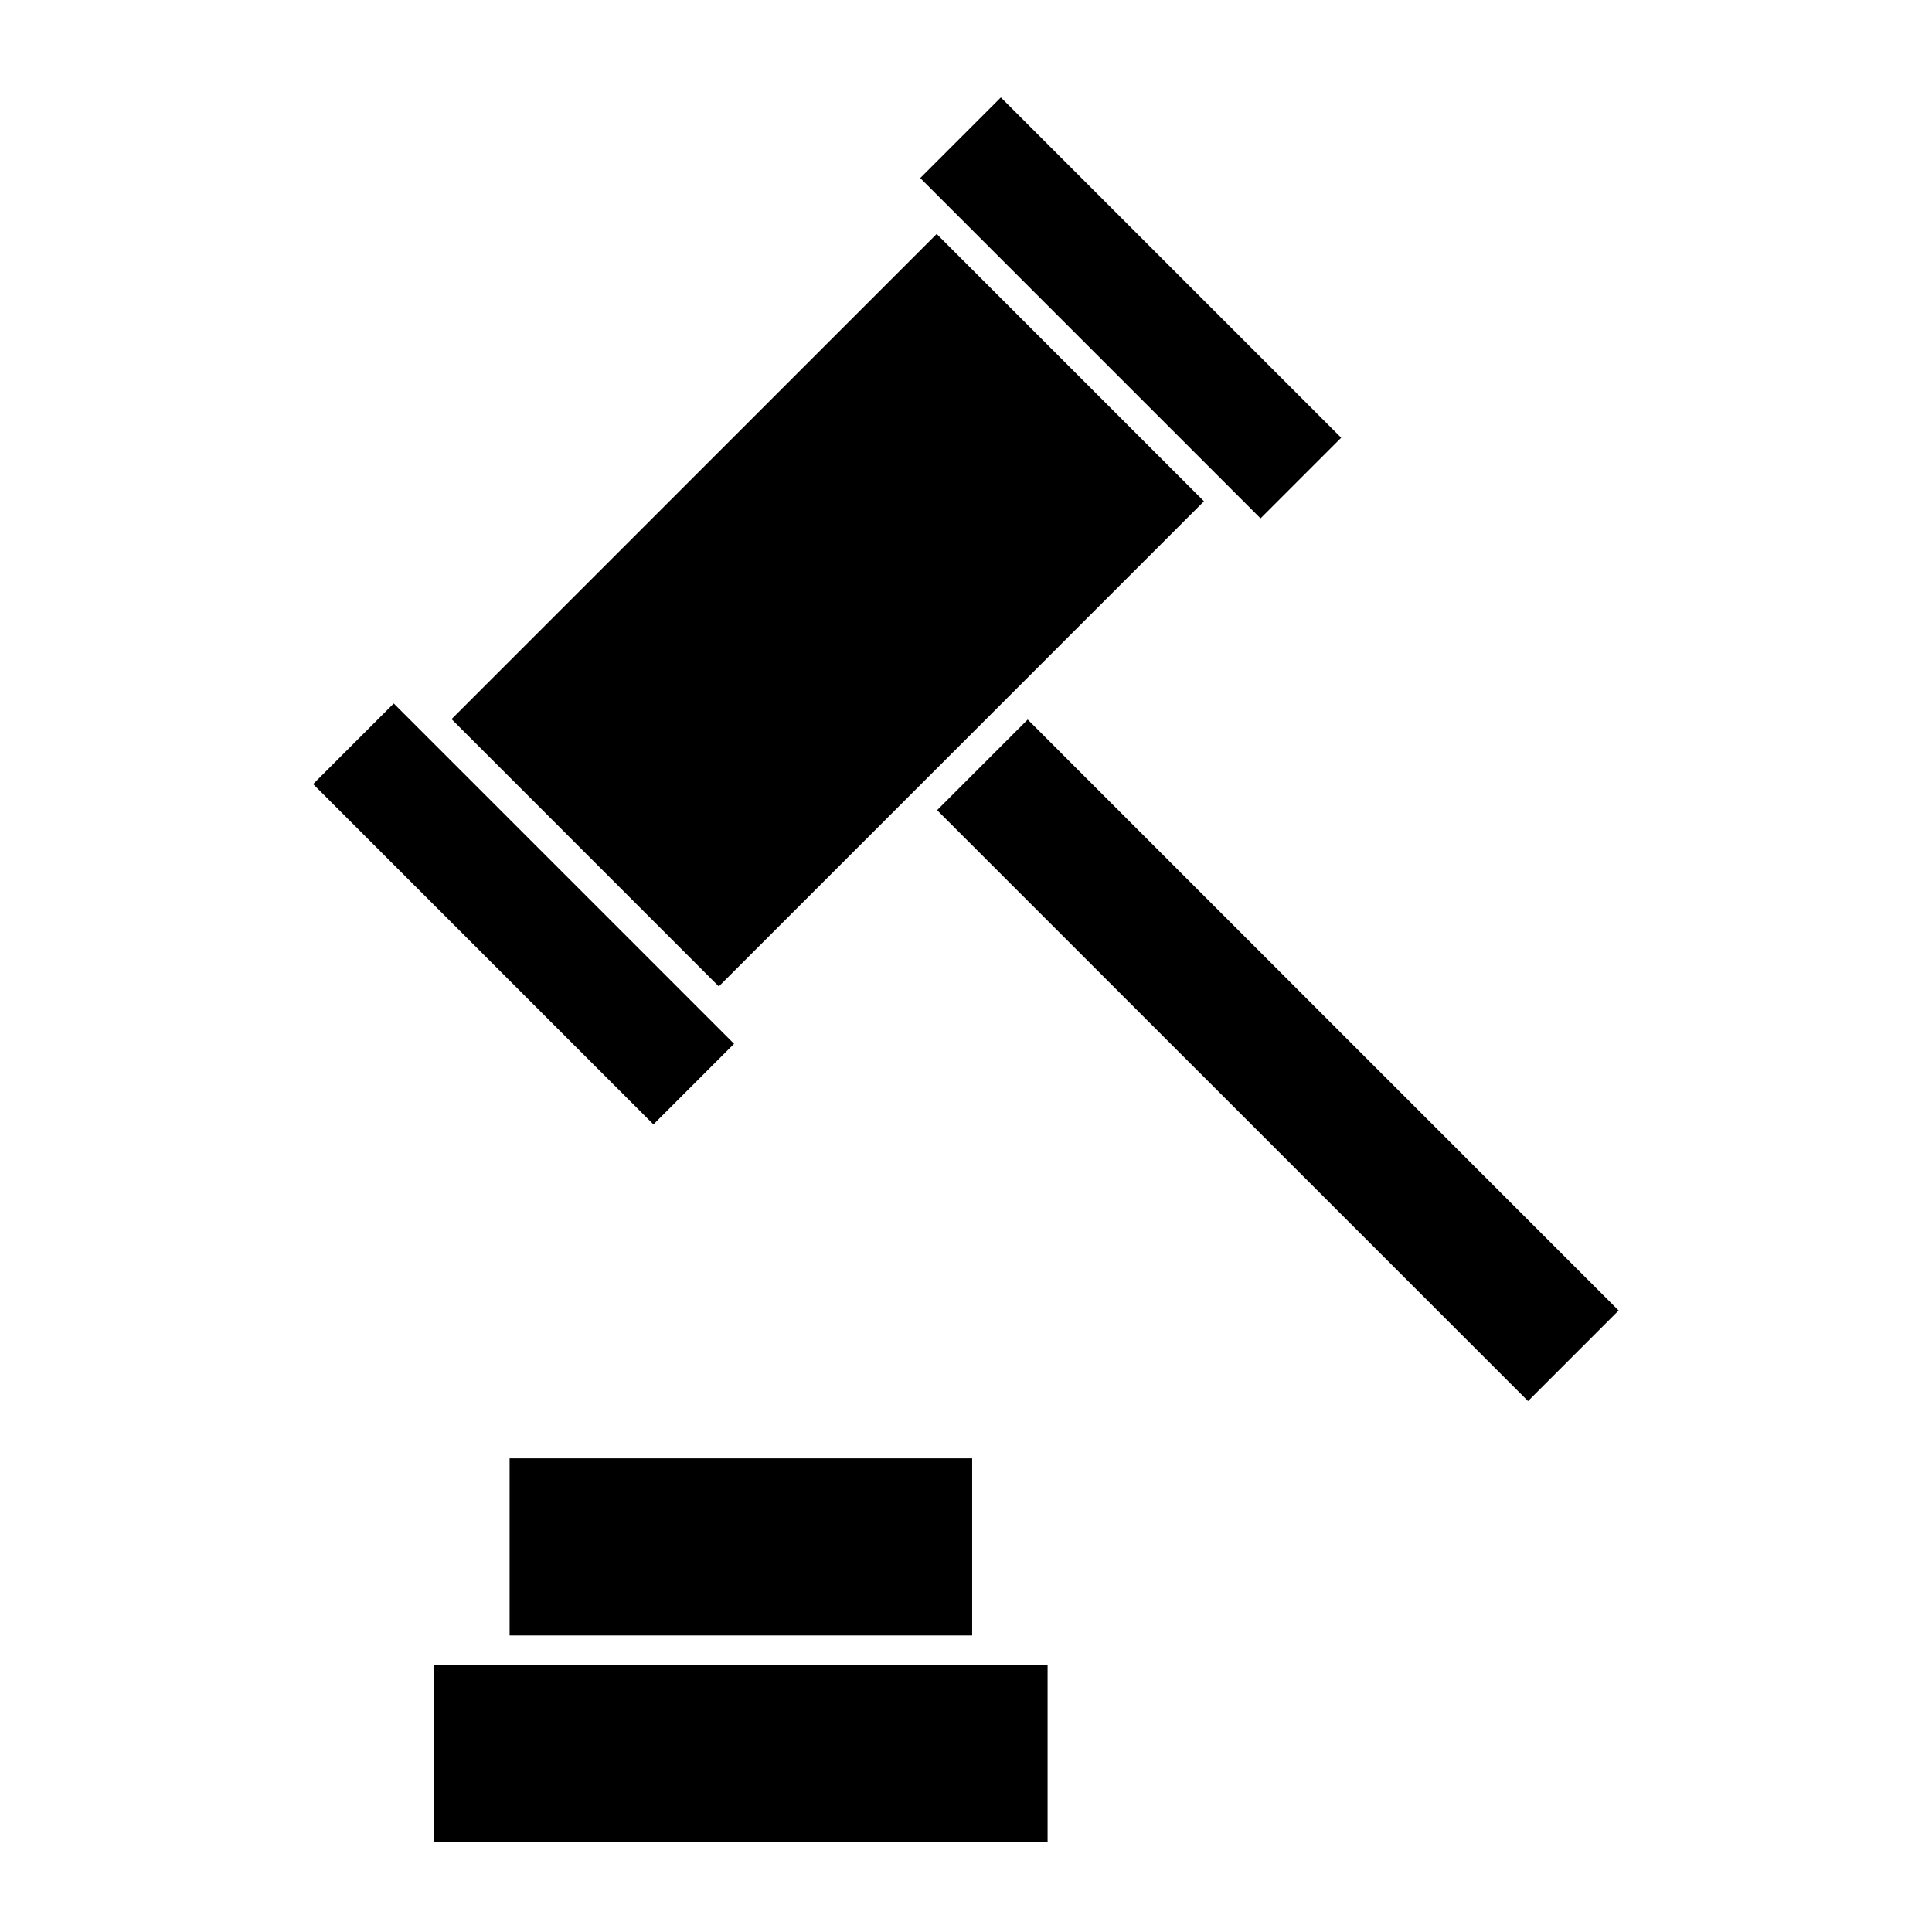
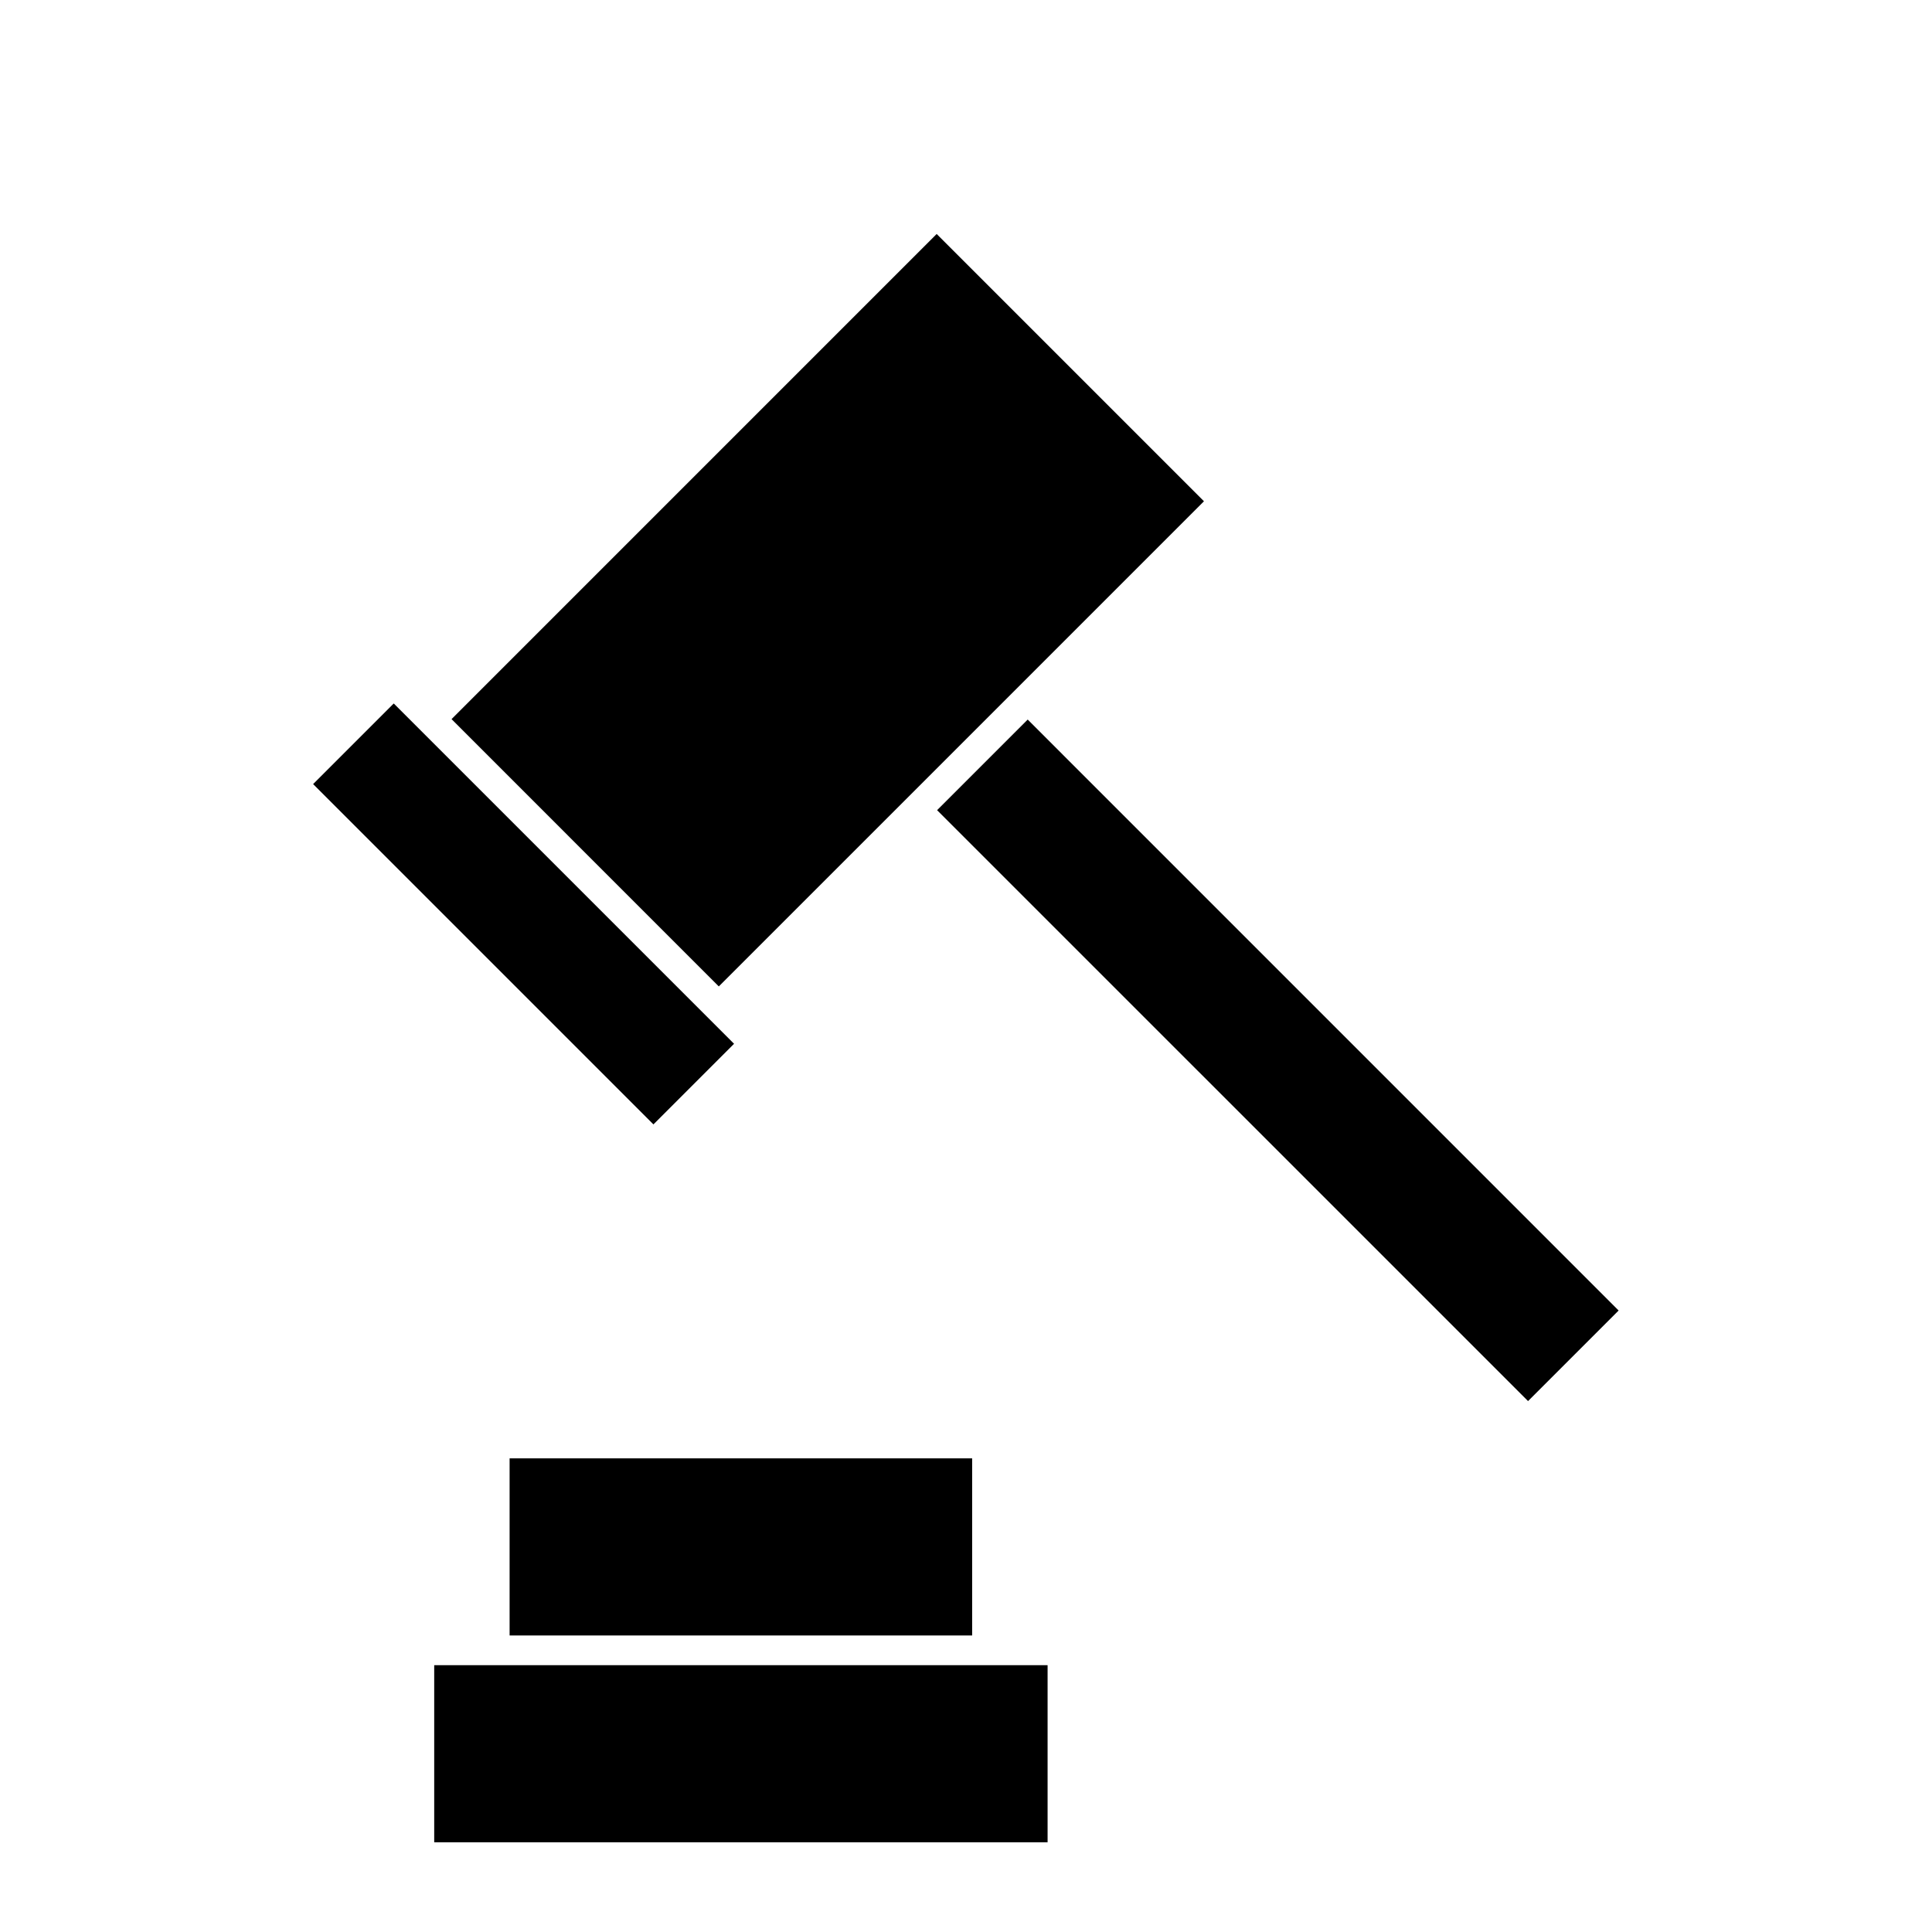
<svg xmlns="http://www.w3.org/2000/svg" fill="#000000" width="800px" height="800px" version="1.1" viewBox="144 144 512 512">
  <g>
    <path d="m334.49 405.41 56.559-56.551 25.301-25.301 46.711-46.715-70.836-70.836-128.56 128.57z" />
    <path d="m317.17 441.98-90.188-90.188 21.363-21.363 90.188 90.188z" />
-     <path d="m409.24 169.82 90.188 90.188-21.367 21.367-90.188-90.188z" />
    <path d="m572.95 491.3-156.6-156.61-24.012 24.012 156.61 156.6z" />
    <path d="m279.05 530.48h122.58v46.938h-122.58z" />
    <path d="m259.07 585.29v46.934h162.55v-46.934z" />
  </g>
</svg>